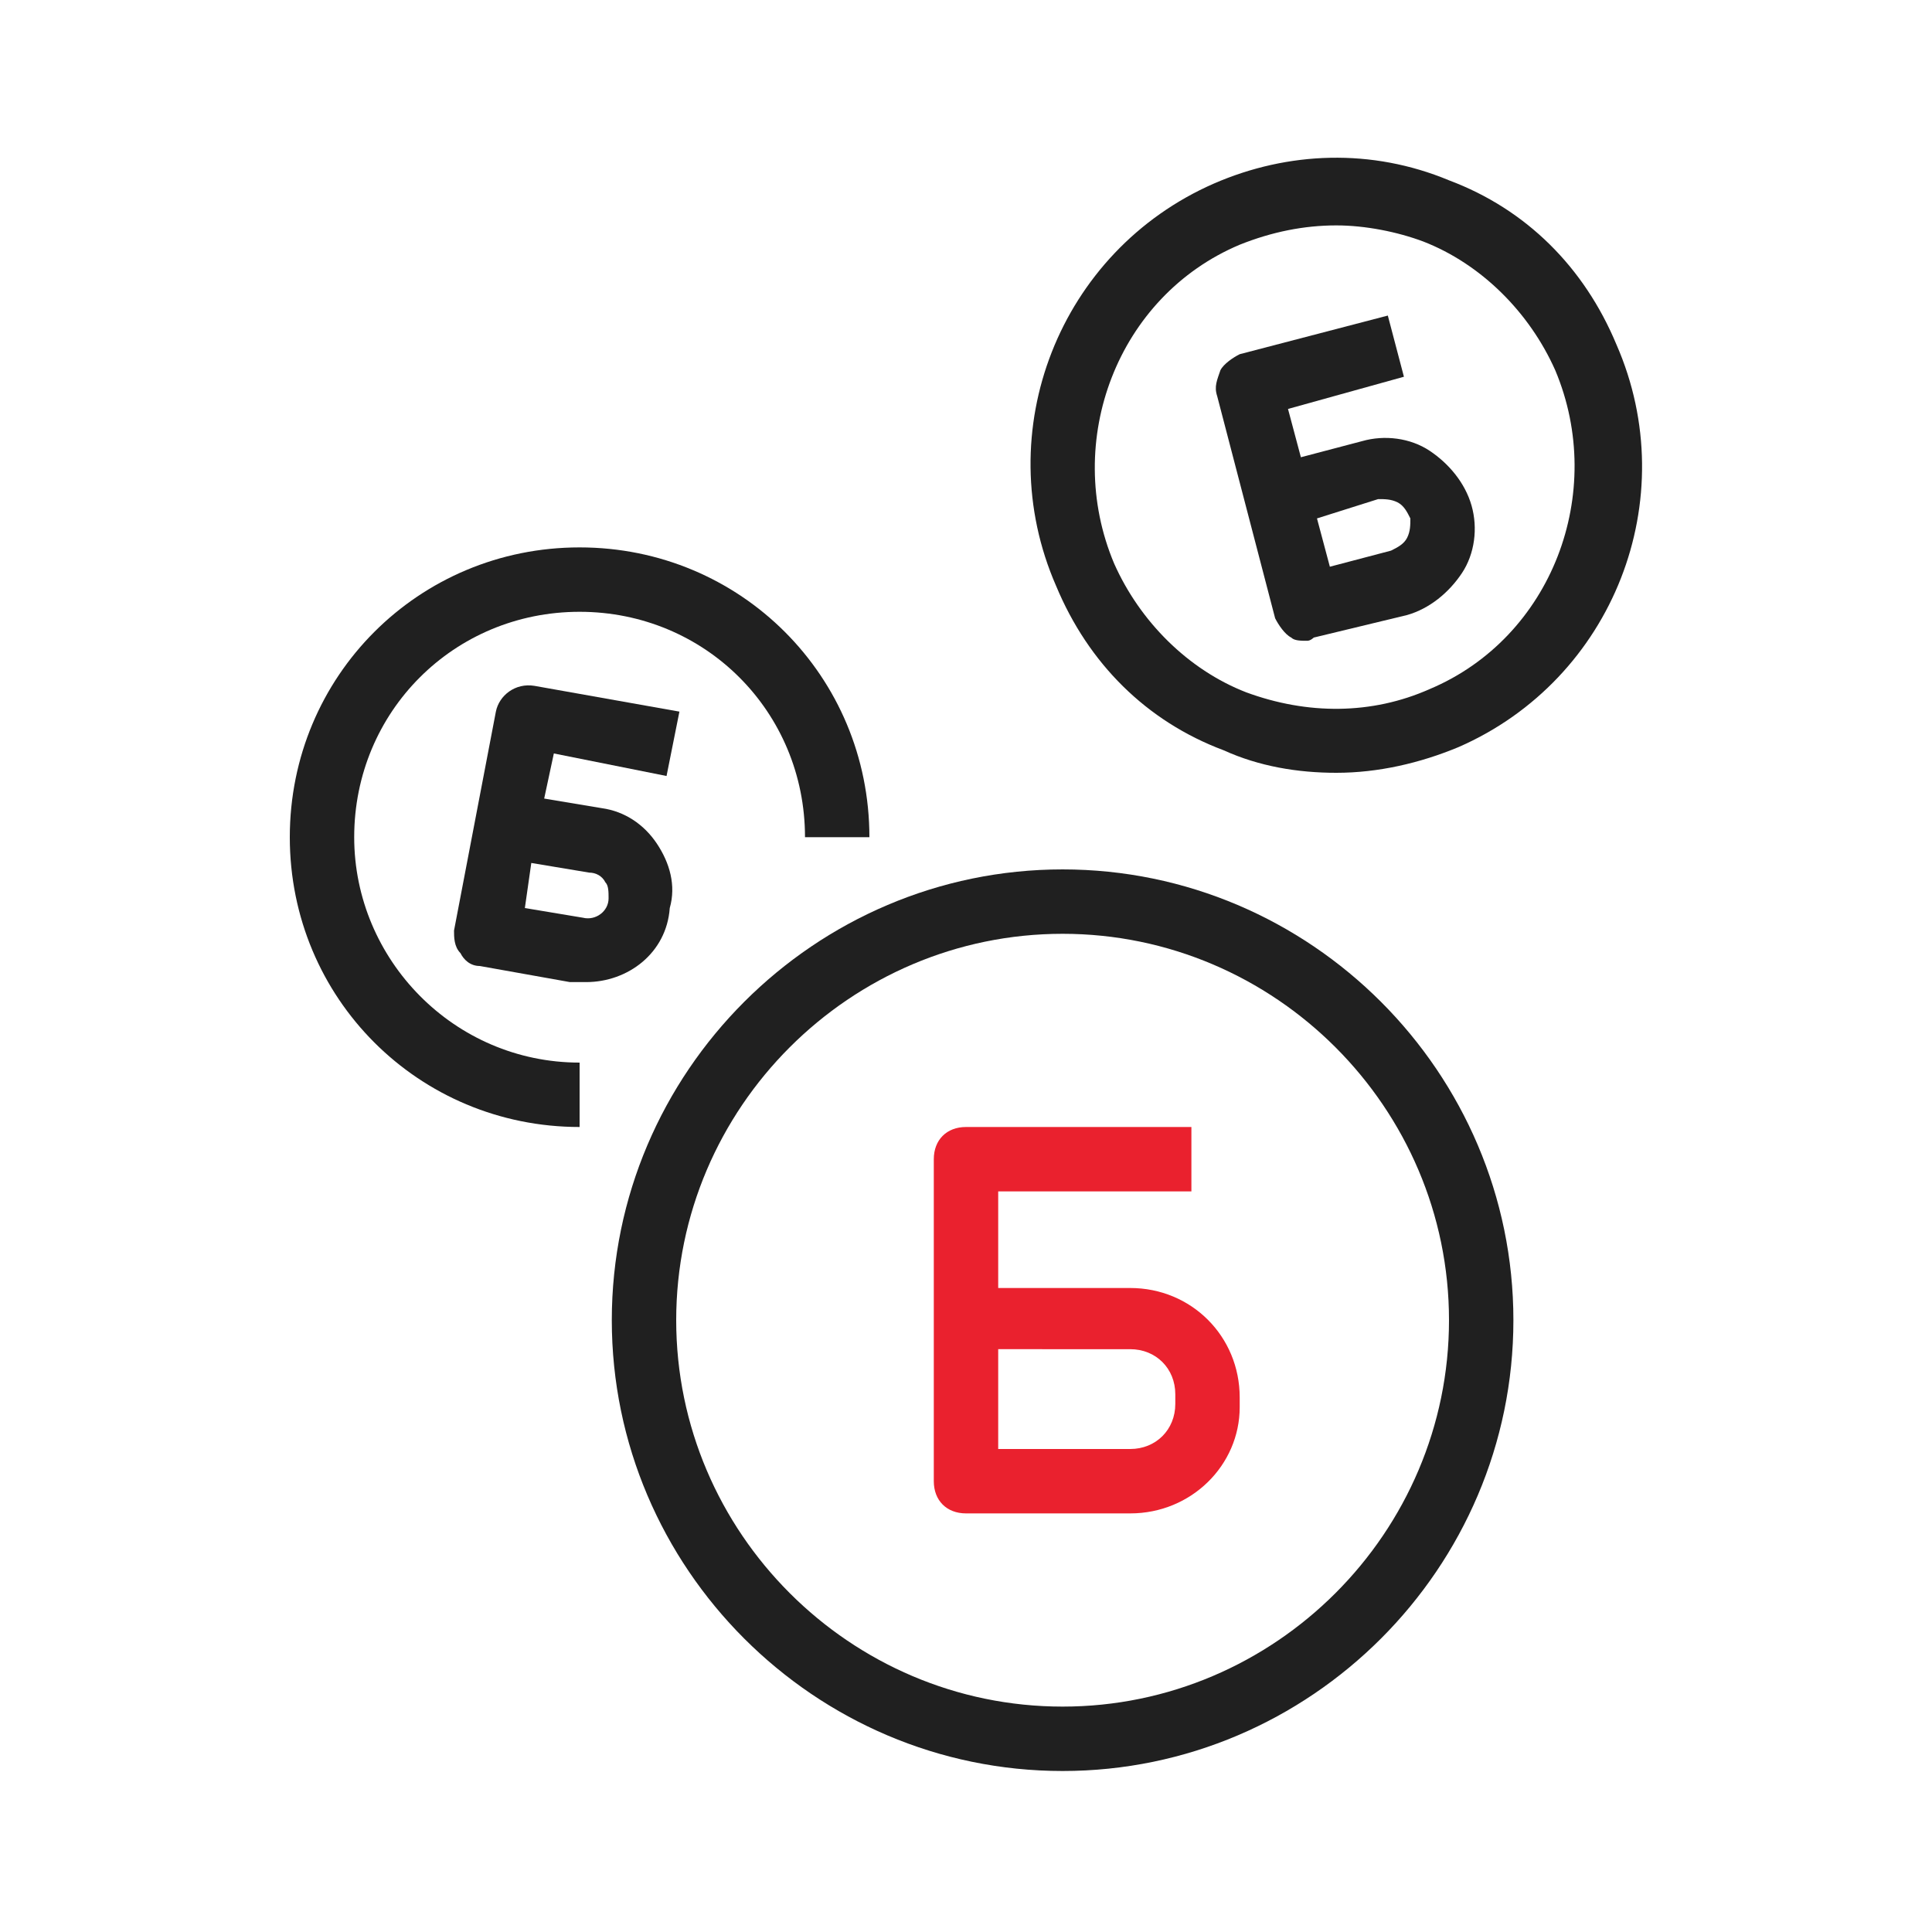
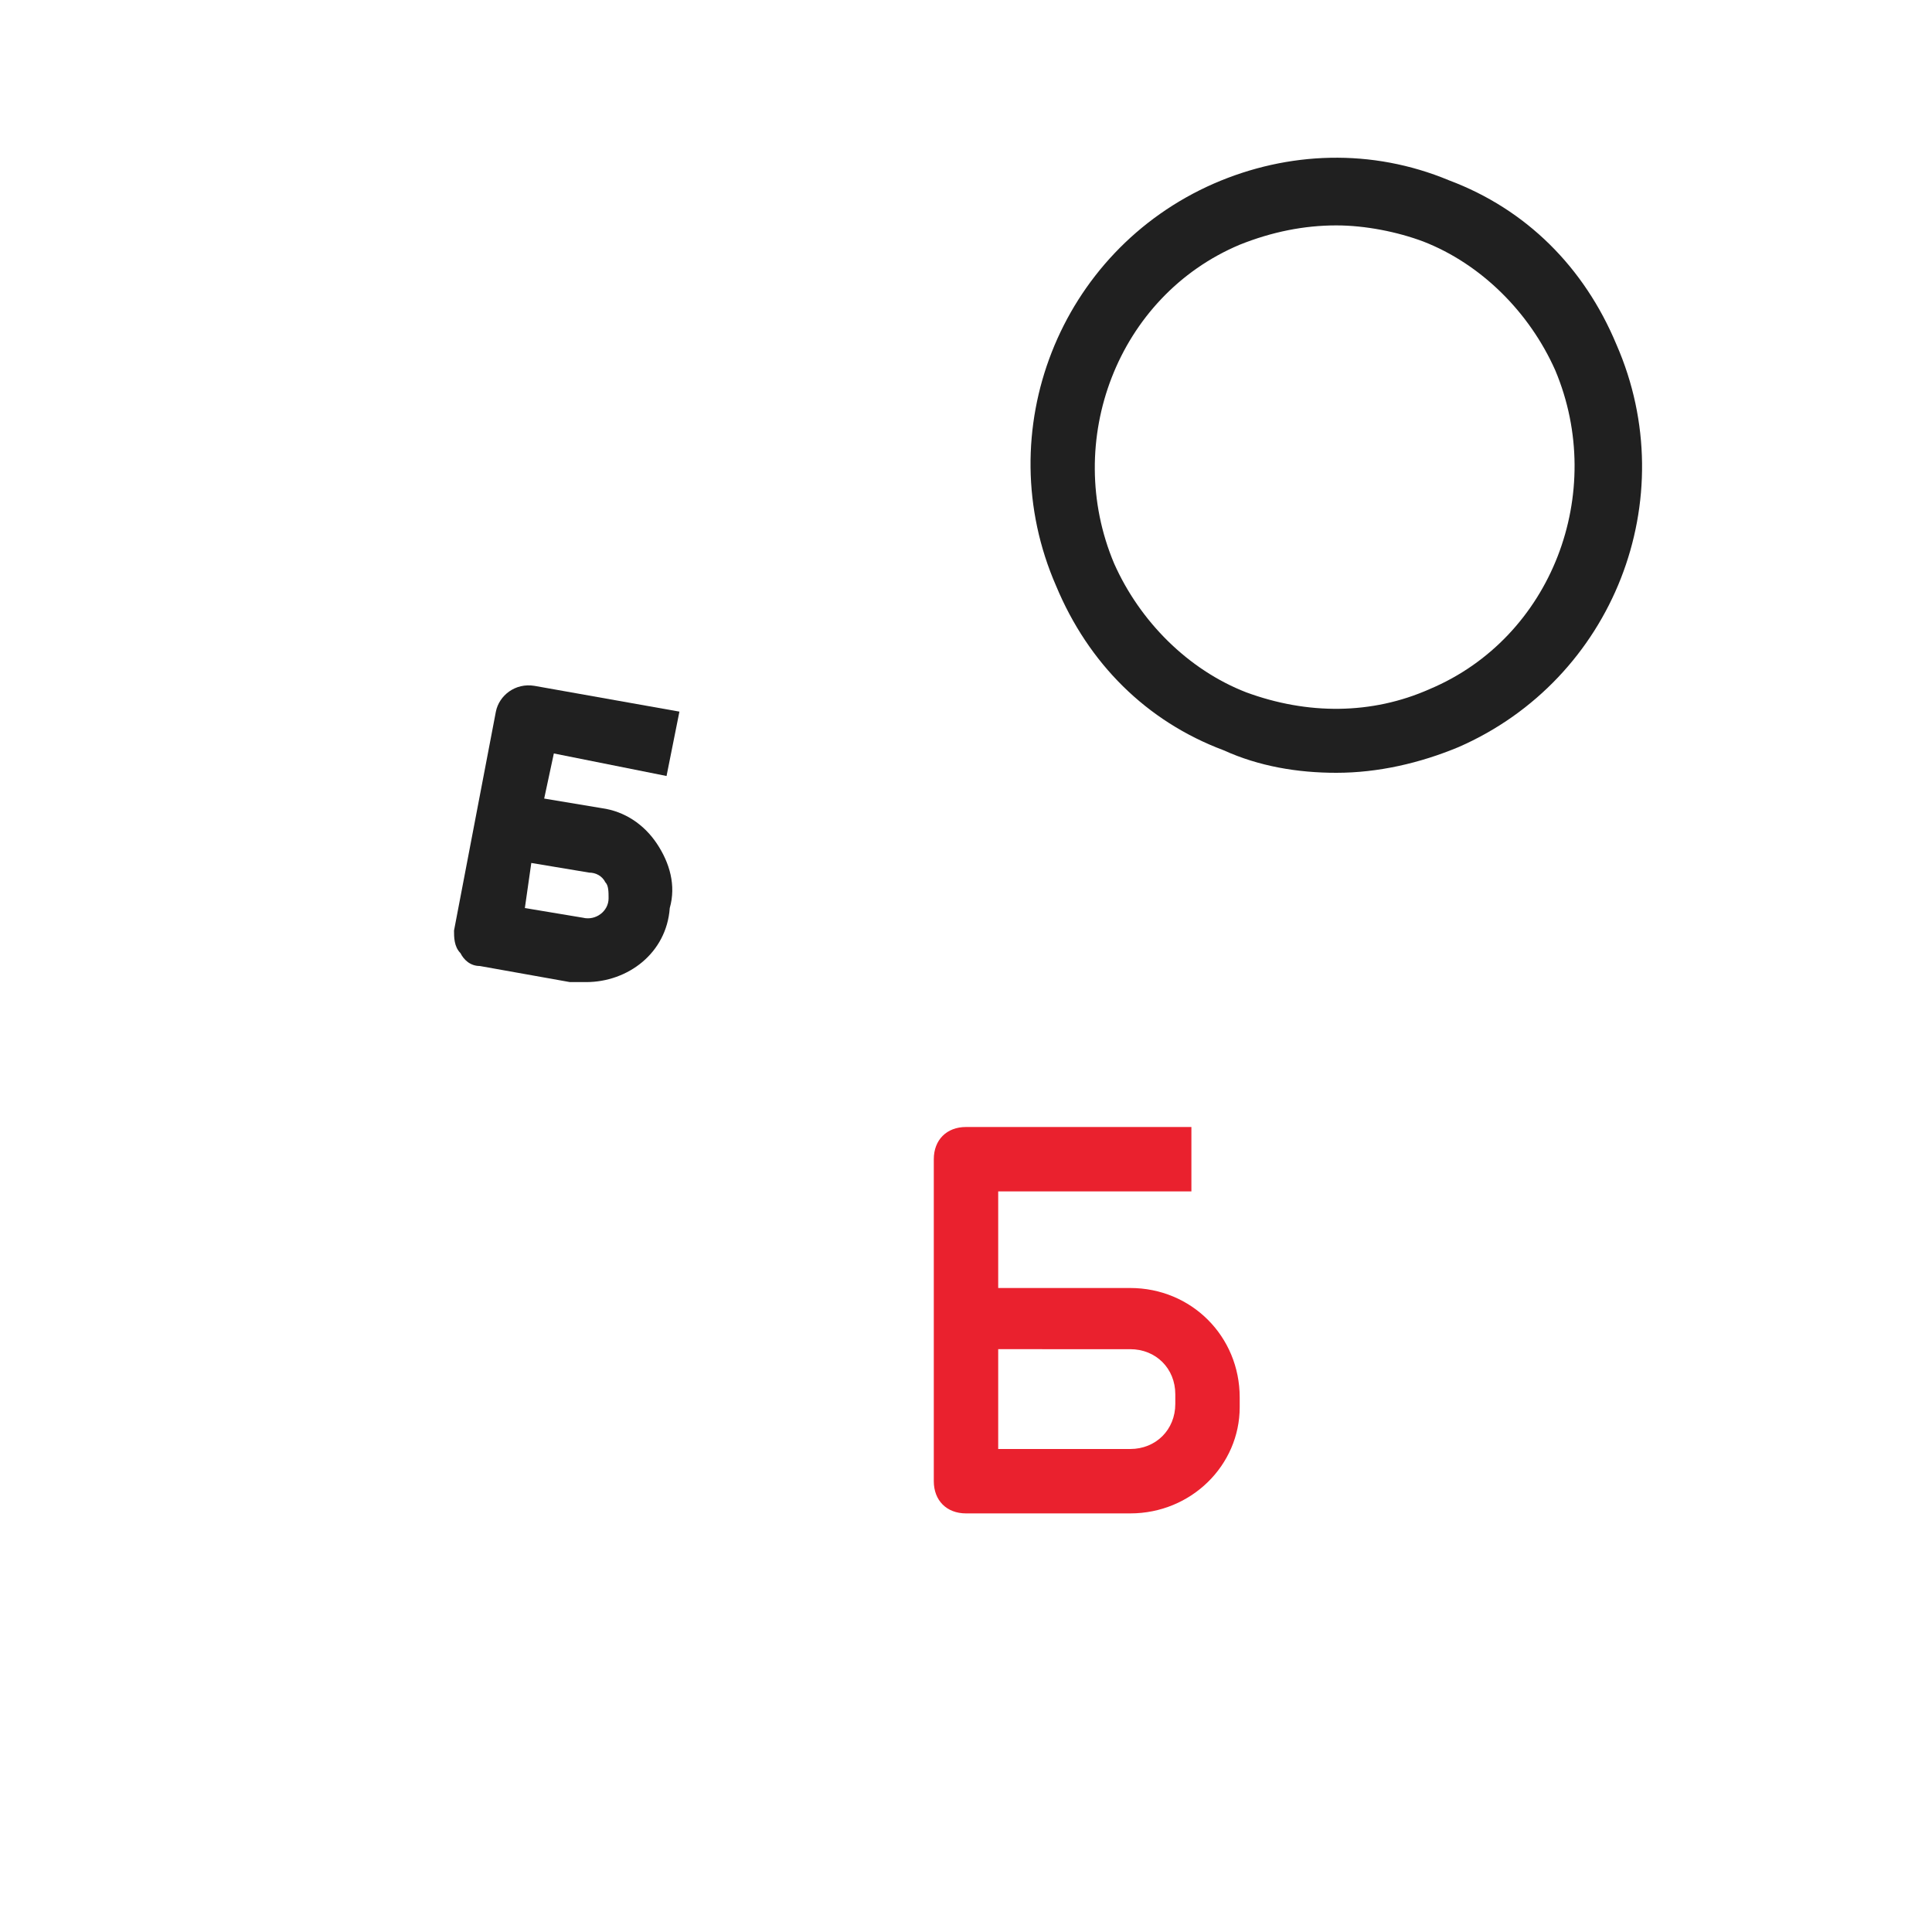
<svg xmlns="http://www.w3.org/2000/svg" version="1.1" id="Слой_1" x="0px" y="0px" width="60px" height="60px" viewBox="0 0 60 60" style="enable-background:new 0 0 60 60;" xml:space="preserve">
  <style type="text/css">
	.st0{fill:#EA212E;}
	.st1{fill:#202020;}
</style>
  <g>
    <g>
      <path class="st0" d="M35.1,47H30c-0.6,0-1-0.4-1-1V36c0-0.6,0.4-1,1-1h7v2h-6v3h4.1c1.9,0,3.4,1.5,3.4,3.4v0.3    C38.5,45.5,37,47,35.1,47z M31,45h4.1c0.8,0,1.4-0.6,1.4-1.4v-0.3c0-0.8-0.6-1.4-1.4-1.4H31V45z" />
    </g>
    <g>
-       <path class="st1" d="M33,55c-7.7,0-14-6.3-14-14s6.3-14,14-14s14,6.3,14,14S40.7,55,33,55z M33,29c-6.6,0-12,5.4-12,12    s5.4,12,12,12s12-5.4,12-12S39.6,29,33,29z" />
-     </g>
+       </g>
  </g>
  <g>
    <g>
      <path class="st1" d="M18.2,30.5c-0.2,0-0.3,0-0.5,0L14.9,30c-0.3,0-0.5-0.2-0.6-0.4c-0.2-0.2-0.2-0.5-0.2-0.7l1.3-6.8    c0.1-0.5,0.6-0.9,1.2-0.8l4.5,0.8l-0.4,2l-3.5-0.7l-0.3,1.4l1.8,0.3c0.7,0.1,1.3,0.5,1.7,1.1c0.4,0.6,0.6,1.3,0.4,2    C20.7,29.6,19.5,30.5,18.2,30.5z M16.3,28.2l1.8,0.3c0.4,0.1,0.8-0.2,0.8-0.6c0-0.2,0-0.4-0.1-0.5c-0.1-0.2-0.3-0.3-0.5-0.3    l-1.8-0.3L16.3,28.2z" />
    </g>
    <g>
-       <path class="st1" d="M18,35c-5,0-9-4-9-9s4-9,9-9s9,4,9,9h-2c0-3.9-3.1-7-7-7s-7,3.1-7,7c0,3.8,3.1,7,7,7V35z" />
-     </g>
+       </g>
  </g>
  <g>
    <g>
-       <path class="st1" d="M40.6,19.9c-0.2,0-0.4,0-0.5-0.1c-0.2-0.1-0.4-0.4-0.5-0.6l-1.8-6.9c-0.1-0.3,0-0.5,0.1-0.8    c0.1-0.2,0.4-0.4,0.6-0.5l4.6-1.2l0.5,1.9l-3.6,1l0.4,1.5l1.9-0.5c0.7-0.2,1.5-0.1,2.1,0.3c0.6,0.4,1.1,1,1.3,1.7    c0.2,0.7,0.1,1.5-0.3,2.1c-0.4,0.6-1,1.1-1.7,1.3l-2.9,0.7C40.8,19.8,40.7,19.9,40.6,19.9z M40.9,16.1l0.4,1.5l1.9-0.5    c0.2-0.1,0.4-0.2,0.5-0.4s0.1-0.4,0.1-0.6c-0.1-0.2-0.2-0.4-0.4-0.5s-0.4-0.1-0.6-0.1L40.9,16.1z" />
-     </g>
+       </g>
    <g>
      <path class="st1" d="M41.5,24c-1.2,0-2.4-0.2-3.5-0.7c-2.4-0.9-4.2-2.7-5.2-5.1c-2.1-4.8,0.1-10.4,4.9-12.5c2.3-1,4.9-1.1,7.3-0.1    c2.4,0.9,4.2,2.7,5.2,5.1c2.1,4.8-0.1,10.4-4.9,12.5C44.1,23.7,42.8,24,41.5,24z M41.5,7c-1,0-2,0.2-3,0.6    c-3.8,1.6-5.5,6.1-3.9,9.9c0.8,1.8,2.3,3.3,4.1,4c1.9,0.7,3.9,0.7,5.7-0.1c3.8-1.6,5.5-6.1,3.9-9.9c-0.8-1.8-2.3-3.3-4.1-4    C43.4,7.2,42.4,7,41.5,7z" />
    </g>
  </g>
</svg>